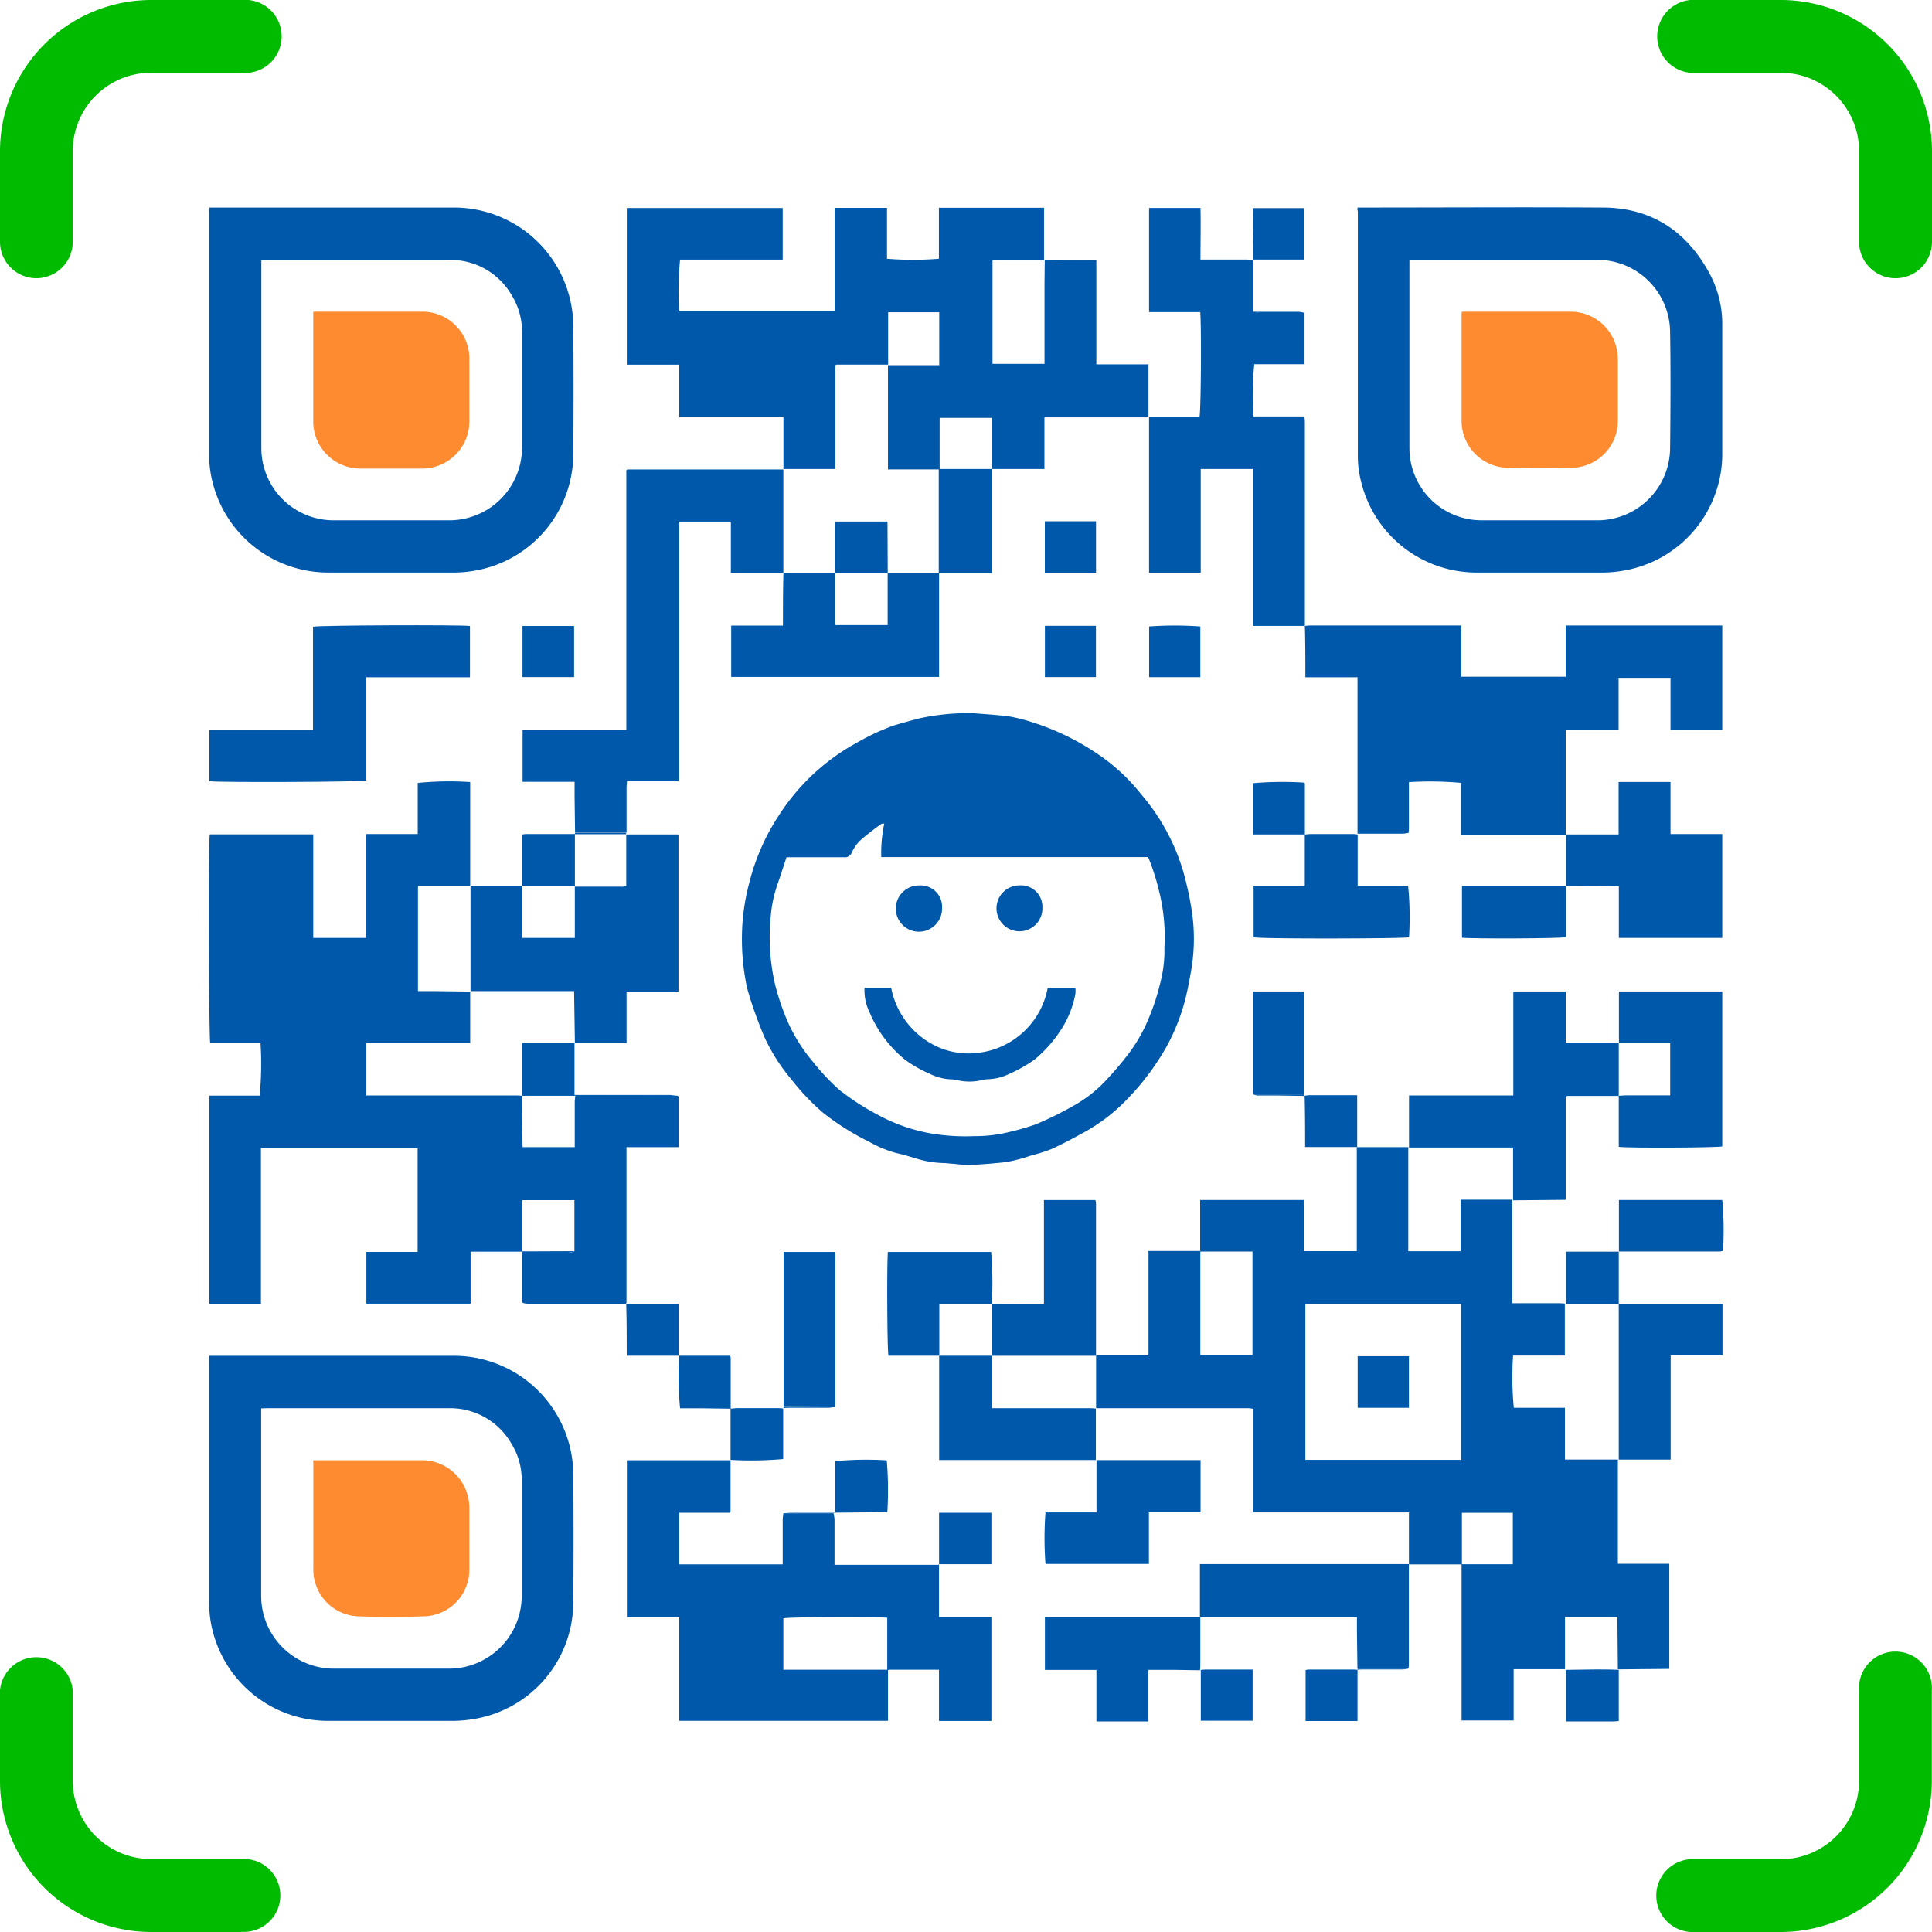
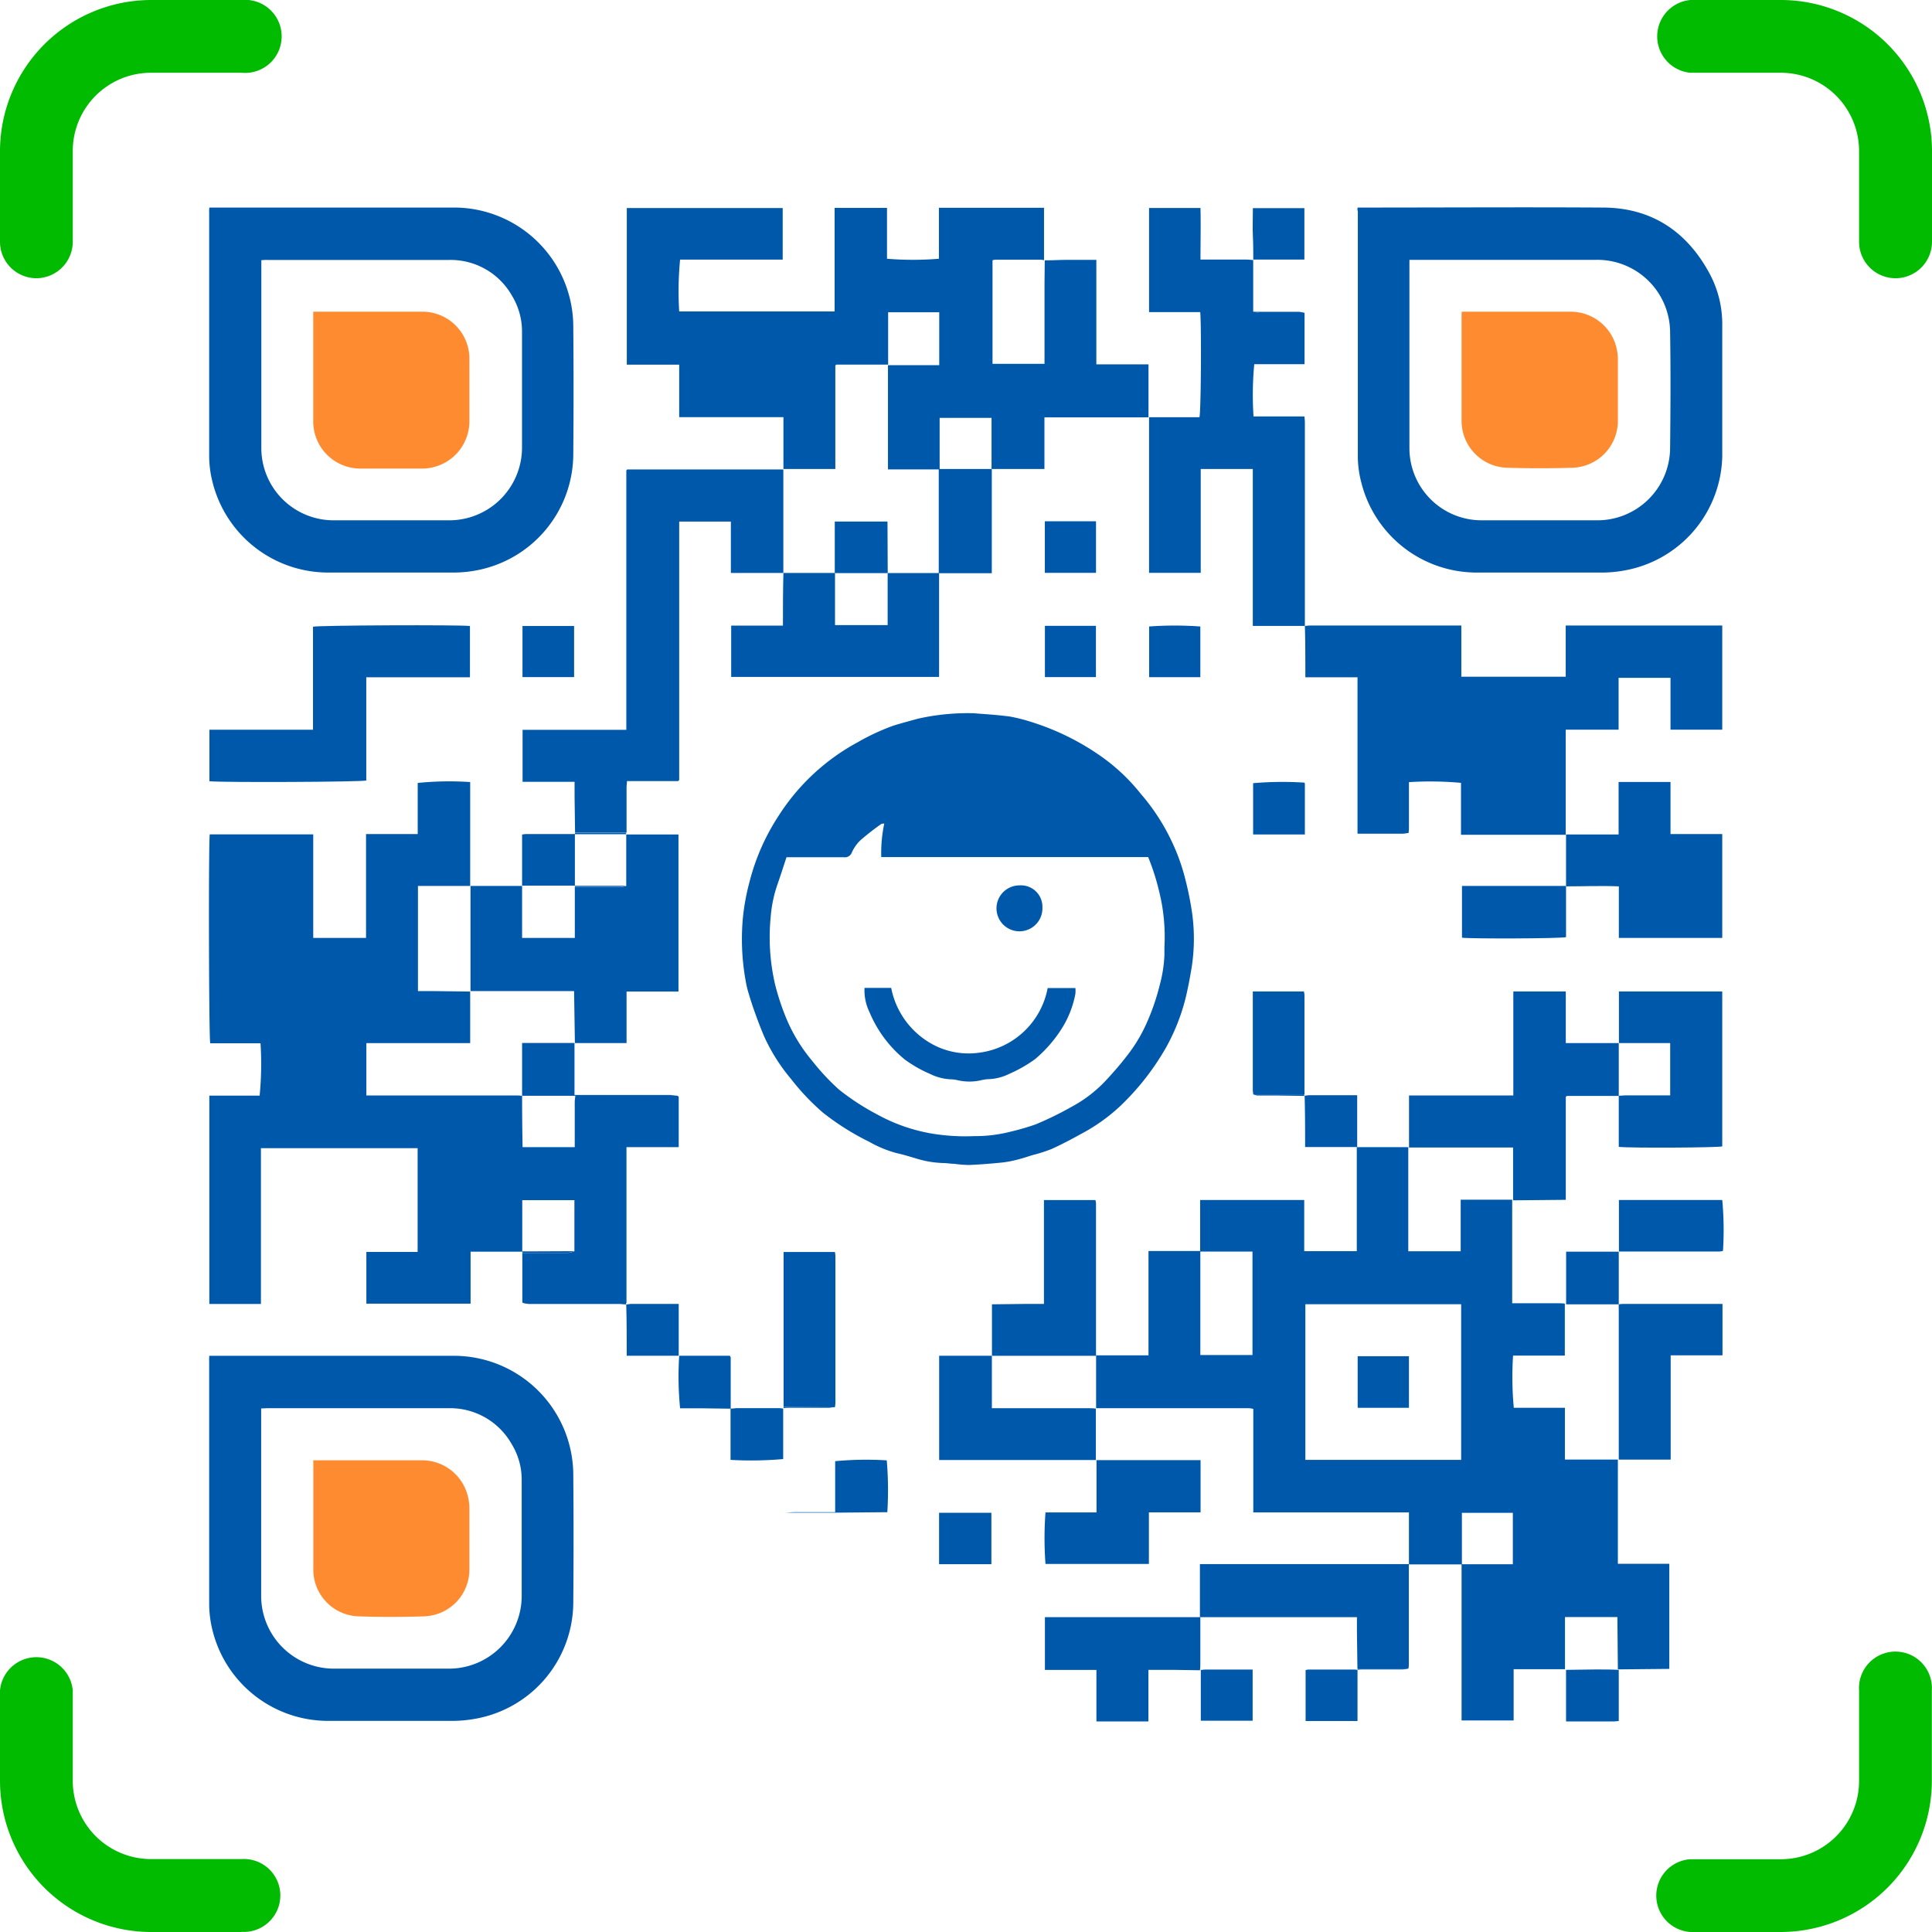
<svg xmlns="http://www.w3.org/2000/svg" viewBox="0 0 238.94 238.94">
  <defs>
    <style>.cls-1{fill:#0058ab;}.cls-2{fill:#ff8b31;}.cls-3{fill:#0b0;}</style>
  </defs>
  <title>資產 68</title>
  <g id="圖層_2" data-name="圖層 2">
    <g id="圖層_1-2" data-name="圖層 1">
      <path class="cls-1" d="M174.25,193.46v-6.41H155v-12.8a3,3,0,0,0-.5-.09H135.88c-.11,0-.21,0-.32,0v0q0-3.27,0-6.54h6.48v-12.9h6.41v12.86h6.45V154.79h-6.47c0-1.83,0-3.66,0-5.48v-.9h12.87v6.33h6.5v-12c0-.29,0-.58,0-.87l0,0h6.37v0c0,.29,0,.59,0,.88v12h6.48v-3.2c0-1,0-2.1,0-3.18h3.37c1,0,2,0,3,0v0c0,.77,0,1.54,0,2.31v10.5c.29,0,.54,0,.79,0h4.85c.29,0,.58,0,.87.05h0c0,2.11,0,4.22,0,6.42h-6.4a40.3,40.3,0,0,0,.09,6.46h6.32c0,1.11,0,2.17,0,3.22s0,2.1,0,3.18h6.55l0,0v12.89h6.36v13l-6.36.06,0,0-.06-6.47h-6.48v6.45H187.2v6.34h-6.44V193.78c0-.11,0-.21,0-.32h6.34V187.1H180.8v6.38l-6.56,0Zm6.46-12.91V161.3H161.44v19.25Z" />
      <path class="cls-1" d="M83.8,135.52s.14.1.14.16c0,2,0,4.07,0,6.19H77.48v18.41c0,.29,0,.58,0,.87H64.67s-.07-.09-.07-.14l0-6.06h5.65a3.25,3.25,0,0,0,.79-.19v-6.33H64.59v.91c0,1.82,0,3.64,0,5.46H58.2v6.43H45.31v-6.4h6.34V142H32.27v19.27H25.89V135.5h6.22a40,40,0,0,0,.11-6.47H26c-.17-.62-.22-24.7-.06-25.84H38.74c0,1,0,2.1,0,3.15s0,2.18,0,3.27V116h6.53c0-2.16,0-4.29,0-6.43v-6.42h6.39V96.83a39.14,39.14,0,0,1,6.49-.11l0,12.85v0l-6.46,0v13h1.69l4.77.06v0l0,6.38c-4.34,0-8.59,0-12.84,0v6.47H63.62c.32,0,.63,0,.95.05h0q0,3.15.06,6.34h6.45V141c0-1.59,0-3.18,0-4.76a6.48,6.48,0,0,1,.09-.77Z" />
      <path class="cls-1" d="M129.21,32.2c.84,0,1.68-.05,2.53-.06h3.85v2.53c0,.88,0,1.75,0,2.62v7.77h6.45l0,6.56v0l-.87,0h-12V58h-3.28l-3.26,0h0q0-3.12,0-6.26s0,0,0-.06l0,0h-6.42v.9l0,5.47h-6.39v-1.7q0-5.6,0-11.19h6.34V38.62h-6.32v6.47l-6.36,0s0,0-.06,0l-.11.12V58H96.89l0-5.48c0-.29,0-.57,0-.93H84V45.1H77.52V25.73H96.8v6.38H84.11A40.76,40.76,0,0,0,84,38.52h19.22V25.71h6.48V32a39.19,39.19,0,0,0,6.42,0v-6.3h13c0,.22,0,.45,0,.68,0,1.64,0,3.29,0,4.93,0,.29,0,.58,0,.87a2.63,2.63,0,0,0-.39-.06H123.1a1.36,1.36,0,0,0-.35.07V45h6.43v-.83c0-2.84,0-5.68,0-8.52C129.18,34.53,129.2,33.36,129.21,32.2Z" />
      <path class="cls-1" d="M120.44,88.21c1,.09,2.76.18,4.47.41a21.78,21.78,0,0,1,2.83.73,31.05,31.05,0,0,1,8.06,3.93,23.61,23.61,0,0,1,5.28,4.89,25.74,25.74,0,0,1,3.73,5.67,25.19,25.19,0,0,1,1.81,5,39.49,39.49,0,0,1,.82,4.12,23.07,23.07,0,0,1-.07,6.74c-.21,1.25-.44,2.5-.74,3.73a25,25,0,0,1-2.43,6.14,31.65,31.65,0,0,1-5.6,7.17,22.22,22.22,0,0,1-4.94,3.52c-1.18.66-2.39,1.29-3.62,1.85a19.54,19.54,0,0,1-2.39.76c-.6.19-1.19.39-1.8.54a13.27,13.27,0,0,1-1.86.36c-1.37.14-2.74.25-4.12.31a15.19,15.19,0,0,1-1.89-.15c-.42,0-.85-.08-1.27-.09a12.51,12.51,0,0,1-3.49-.59c-.78-.23-1.55-.47-2.34-.64a14.28,14.28,0,0,1-3.4-1.41,31.52,31.52,0,0,1-5.71-3.6,28.71,28.71,0,0,1-3.94-4.16,22.8,22.8,0,0,1-3.28-5.16c-.43-1-.81-2-1.17-3s-.6-1.78-.87-2.68a13.45,13.45,0,0,1-.33-1.53,28.67,28.67,0,0,1-.29-7.68,27.49,27.49,0,0,1,.79-4.26,27.06,27.06,0,0,1,3.59-8.2,26.6,26.6,0,0,1,9.8-9.13,27.84,27.84,0,0,1,4.43-2.06c1-.31,2-.57,3-.85A28.11,28.11,0,0,1,120.44,88.21ZM142,106H122.2c-2.21,0-4.41,0-6.61,0s-4.38,0-6.6,0a17.68,17.68,0,0,1,.37-4.14c-.18,0-.34,0-.43.09a31.15,31.15,0,0,0-2.48,1.94,4.71,4.71,0,0,0-1.09,1.52.92.92,0,0,1-1,.61c-1.83,0-3.66,0-5.49,0h-1.6c-.38,1.15-.74,2.28-1.13,3.4a15.8,15.8,0,0,0-.82,3.94,25.78,25.78,0,0,0,.55,8.44,30.41,30.41,0,0,0,1.52,4.49,20.56,20.56,0,0,0,3.08,4.94,28.22,28.22,0,0,0,3.3,3.53,30.05,30.05,0,0,0,4.7,3.06,21.46,21.46,0,0,0,6.69,2.36,25.45,25.45,0,0,0,5.31.33,17.56,17.56,0,0,0,4.55-.56,29.28,29.28,0,0,0,3.11-.91,41.84,41.84,0,0,0,4.46-2.19,16.36,16.36,0,0,0,4.09-3.13c.94-1,1.89-2.09,2.74-3.2a19.18,19.18,0,0,0,2.37-3.94,27.71,27.71,0,0,0,1.63-4.72,16.77,16.77,0,0,0,.59-3.73c0-.34,0-.69,0-1a23.17,23.17,0,0,0-.64-6.83A28.82,28.82,0,0,0,142,106Z" />
      <path class="cls-1" d="M25.89,25.67H56a14.75,14.75,0,0,1,14.9,14.56q.07,8,0,16.07A14.68,14.68,0,0,1,58.77,70.57a15.27,15.27,0,0,1-2.61.24q-7.75,0-15.52,0A14.74,14.74,0,0,1,26.3,59.68a13.35,13.35,0,0,1-.43-3.14q0-15.15,0-30.32C25.85,26.07,25.87,25.91,25.89,25.67Zm6.43,6.51c0,.21,0,.39,0,.57,0,7.56,0,15.12,0,22.68a8.94,8.94,0,0,0,9,8.92q7.13,0,14.24,0a9,9,0,0,0,9-8.92c0-4.8,0-9.6,0-14.4a8.5,8.5,0,0,0-1.25-4.47,8.71,8.71,0,0,0-7.79-4.41c-7.48,0-15,0-22.43,0C32.82,32.14,32.59,32.16,32.32,32.18Z" />
      <path class="cls-1" d="M167.9,25.67h.67c9.87,0,19.74-.06,29.61,0,6,0,10.4,2.89,13.24,8.14A13.17,13.17,0,0,1,213,40.11c0,5.43,0,10.87,0,16.31a14.66,14.66,0,0,1-12.14,14.14,15.07,15.07,0,0,1-2.6.25q-7.8,0-15.6,0a14.7,14.7,0,0,1-14.29-11.1,12.86,12.86,0,0,1-.44-3.14c0-10.16,0-20.32,0-30.47C167.86,26,167.88,25.89,167.9,25.67Zm6.41,6.47c0,.24,0,.37,0,.5,0,7.61,0,15.22,0,22.84a8.93,8.93,0,0,0,9,8.87c4.75,0,9.5,0,14.24,0a9,9,0,0,0,9-8.89c.05-4.8.08-9.6,0-14.4a9,9,0,0,0-9.31-8.92H174.31Z" />
      <path class="cls-1" d="M25.88,167.68H56a14.77,14.77,0,0,1,14.9,14.56q.07,8,0,16.07a14.67,14.67,0,0,1-12.18,14.27,16.36,16.36,0,0,1-2.61.25c-5.17,0-10.34,0-15.51,0A14.72,14.72,0,0,1,26.3,201.7a13.64,13.64,0,0,1-.43-3.3q0-15,0-30.08C25.85,168.14,25.87,168,25.88,167.68Zm6.42,6.51c0,.21,0,.31,0,.41,0,7.64,0,15.28,0,22.92a9,9,0,0,0,9,8.85H55.52a9,9,0,0,0,9-8.92c0-4.8,0-9.6,0-14.4a8.41,8.41,0,0,0-1.25-4.47,8.74,8.74,0,0,0-7.78-4.42H33.06Z" />
-       <path class="cls-1" d="M116.13,193.45c0,1.43,0,2.86,0,4.29,0,.71,0,1.42,0,2.25h6.48v12.85h-6.48v-6.34l-.52,0h-5.41a3.56,3.56,0,0,0-.47.05l0-6.47c-1.72-.16-12.29-.09-12.85.07v6.35h11.94c.32,0,.63,0,1,0v6.32H84V200H77.53V180.6c4.26,0,8.54,0,12.82,0h0q0,3.13,0,6.28s0,.09-.1.21H84v6.38h12.8c0-.23,0-.46,0-.69,0-1.62,0-3.24,0-4.86a7,7,0,0,1,.09-.77l6.2,0a5.21,5.21,0,0,1,.12.76c0,1.59,0,3.19,0,4.78v.84h12.85Z" />
      <path class="cls-1" d="M161.34,77.43a5.53,5.53,0,0,1,.7-.07q9,0,18,0l.69,0v6.33h12.91V77.36H213V90.24c-2.1,0-4.2,0-6.4,0V83.83h-6.42v6.41h-6.54v13h0c-.32,0-.64,0-.95,0h-12V96.82a42.32,42.32,0,0,0-6.44-.09c0,.21,0,.44,0,.67,0,1.62,0,3.23,0,4.85,0,.26,0,.52-.06.78h-6.3c0-.29,0-.57,0-.86q0-8.72,0-17.41v-1h-6.45c0-2.18,0-4.29-.06-6.4Z" />
      <path class="cls-1" d="M161.35,77.41l-4,0c-.76,0-1.53,0-2.41,0V58H148.5V70.85h-6.39c0-.17,0-.32,0-.47V52c0-.13,0-.27,0-.4v0c1,0,2,0,3,0h3.23c.19-.62.26-11,.1-13h-6.33V25.72h6.36c.05,2.08,0,4.19,0,6.38.29,0,.54,0,.8,0h4.85a8.5,8.5,0,0,1,.87.07l0,0c0,2.12,0,4.25,0,6.37a4.83,4.83,0,0,0,.83.15h5.52v6.35h-6.22a40.56,40.56,0,0,0-.09,6.46h6.29a6.75,6.75,0,0,1,.06.68q0,12.33,0,24.67c0,.19,0,.37,0,.55Z" />
      <path class="cls-1" d="M96.89,70.86h-6.5V64.51H84V96.46a1,1,0,0,1-.13.14s0,0-.06,0H77.54c0,.29-.05.51-.05.74,0,1.62,0,3.24,0,4.86,0,.26,0,.52,0,.78H71.12l-.06-4.52V96.69H64.63V90.26H77.46V58.18l.11-.12s0,0,.07,0l.55,0H96.88V70.86Z" />
      <path class="cls-1" d="M58.19,109.57h6.38l0,0V116h6.52c0-.32,0-.6,0-.89l0-5.39c1.85,0,3.69,0,5.54,0a4.85,4.85,0,0,0,.82-.14v-6.38h0l4.36,0c.69,0,1.37,0,2.1,0v19.43H77.49V129H71.1L71,122.57H58.9c-.24,0-.48,0-.71,0v0c0-.32,0-.64,0-.95V111.3c0-.58,0-1.17,0-1.75Z" />
      <path class="cls-1" d="M174.26,141.89v-6.41h12.9V122.62h6.49V129h6.55v6.54h0l-6.35,0c-.05,0-.09,0-.2.1v12.75l-6.52.06v0c0-2.17,0-4.33,0-6.53h-1l-11.94,0Z" />
      <path class="cls-1" d="M25.9,90.25H38.71V77.51c.61-.18,18.13-.25,19.41-.09v6.34H45.3V96.53c-.63.18-17.65.26-19.4.09Z" />
      <path class="cls-1" d="M193.67,103.2l4.29,0c.71,0,1.42,0,2.22,0V96.71h6.42v6.44H213V116H200.21v-6.38c-2.21-.09-4.37,0-6.53,0h0v-6.38Z" />
      <path class="cls-1" d="M116.14,70.86c0,.53,0,1.06,0,1.59V83.72H90.43V77.37h6.4c0-2.23,0-4.37.06-6.51v0h6.38v6.45h6.51V70.87h6.38Z" />
      <path class="cls-1" d="M174.24,193.45c0,.18,0,.36,0,.55v11.74c0,.2,0,.41-.06.62h-6.3l-.06-4.52V200H149.4l-1,0h0l0-5.56v-1h25.75Z" />
      <path class="cls-1" d="M200.22,129v-6.38H213v19.16c-.54.16-11.32.22-12.8.06v-6.32h0c.27,0,.53-.05.79-.05h5.57V129h-6.34Z" />
      <path class="cls-1" d="M148.45,200c0,1.92,0,3.85,0,5.78,0,.26,0,.52-.05.79l0,0-3.18-.05h-3.19v6.38H135.6v-6.37h-6.37V200h19.22Z" />
-       <path class="cls-1" d="M161.34,103.22a8.31,8.31,0,0,1,.86-.07c1.62,0,3.23,0,4.85,0,.28,0,.57,0,.86.06h0v6.34h6.24a40,40,0,0,1,.11,6.37c-.54.17-18.09.22-19.22,0v-6.37h6.33v-6.37Z" />
      <path class="cls-1" d="M135.56,180.58h12.92c0,2.14,0,4.25,0,6.46-1.09,0-2.14,0-3.19,0h-3.2v6.38H129.3a43.09,43.09,0,0,1,0-6.37h6.31v-6.49Z" />
      <path class="cls-1" d="M135.57,180.57H116.89c-.21,0-.42,0-.74,0V167.67h6.52l0,6.49h12c.29,0,.57,0,.86.05v6.37Z" />
      <path class="cls-1" d="M122.66,161.31l4.45-.05h2V148.42h6.36a1.57,1.57,0,0,1,.08.41v18.61a2,2,0,0,1,0,.24H122.68V161.3Z" />
      <path class="cls-1" d="M200.2,161.31a5.35,5.35,0,0,1,.55-.05h11.61c.21,0,.42,0,.67,0v6.36h-6.41v12.9H200.2l0,0c0-.19,0-.37,0-.56V161.85a5.09,5.09,0,0,1,0-.55Z" />
-       <path class="cls-1" d="M116.15,167.67h-6.27c-.16-.58-.21-11.47-.07-12.83h12.77a46.72,46.72,0,0,1,.08,6.47h-6.49v.89l0,5.49Z" />
      <path class="cls-1" d="M96.91,174c0-.24,0-.47,0-.71V154.84h6.35a4.18,4.18,0,0,1,.06.51q0,9.08,0,18.14a4.87,4.87,0,0,1-.06.55Z" />
      <path class="cls-1" d="M122.66,58c0,.26,0,.53,0,.79v12.1h-6.56V58h6.51Z" />
      <path class="cls-1" d="M193.68,109.56v6.34c-.62.18-11.74.22-12.87.07v-6.4h12.87Z" />
      <path class="cls-1" d="M200.22,154.79v-6.38H213a40.31,40.31,0,0,1,.09,6.29,1.93,1.93,0,0,1-.43.08H200.22Z" />
      <path class="cls-1" d="M155,135.35a5,5,0,0,1-.06-.54V123.13c0-.15,0-.31,0-.51h6.32a2.76,2.76,0,0,1,.07.43q0,6,0,11.91a2.6,2.6,0,0,1,0,.39Z" />
      <path class="cls-1" d="M83.8,135.52H64.57c0-2.16,0-4.31,0-6.53h6.48v6.43c.32,0,.6,0,.88,0h11C83.22,135.45,83.51,135.5,83.8,135.52Z" />
      <path class="cls-1" d="M103.15,187.08l-6.2,0c.44,0,.89-.06,1.34-.06h5v-6.31a41.08,41.08,0,0,1,6.38-.1,43.41,43.41,0,0,1,.07,6.41Z" />
      <path class="cls-1" d="M200.2,154.78v6.53h-6.51V154.8c1.09,0,2.19,0,3.28,0h3.23Z" />
      <path class="cls-1" d="M155,32.21c0-1,0-2-.05-3s0-2.28,0-3.47h6.37V32.1c-.25,0-.48,0-.71,0h-4.84l-.79,0Z" />
      <path class="cls-1" d="M84,167.67h6.27c.06.14.1.18.1.23l0,6.32h0l-3.65-.05H84.11a40.21,40.21,0,0,1-.11-6.5Z" />
      <path class="cls-1" d="M161.35,103.2l-3.17,0c-1,0-2.05,0-3.2,0,0-2.15,0-4.25,0-6.34a42.17,42.17,0,0,1,6.33-.07.28.28,0,0,1,.07.13c0,2.12,0,4.23,0,6.35Z" />
      <path class="cls-1" d="M90.35,180.56v-6.35h0c.29,0,.58-.06.87-.06H96c.29,0,.57,0,.86.06h0l0,5.39v.85a45,45,0,0,1-6.52.1Z" />
      <path class="cls-1" d="M64.57,109.57v-6.36a4.5,4.5,0,0,1,.49-.06h5.73a1.81,1.81,0,0,1,.31,0h0q0,3.18,0,6.38l-6.54,0Z" />
      <path class="cls-1" d="M116.14,193.46l0-5.48v-.89h6.47v6.36h-6.5Z" />
      <path class="cls-1" d="M200.2,206.51v6.34c-.21,0-.42.05-.63.05h-5.89c0-2.12,0-4.25,0-6.38v0c1.23,0,2.46-.05,3.7-.05,1,0,1.89,0,2.84.05Z" />
      <path class="cls-1" d="M167.89,206.53l0,5.4v.92h-6.42v-6.3a2,2,0,0,1,.35-.07h5.73a2.63,2.63,0,0,1,.39.06Z" />
      <path class="cls-1" d="M167.91,141.86h-6.5c0-2.13,0-4.23-.06-6.34v0a4.2,4.2,0,0,1,.62-.07h5.88c0,2.16,0,4.29,0,6.41Z" />
      <path class="cls-1" d="M64.62,83.74V77.42H71v6.32Z" />
      <path class="cls-1" d="M148.44,206.55a5.69,5.69,0,0,1,.71-.07h5.09l.68,0v6.33h-6.41c0-2.09,0-4.2,0-6.31Z" />
      <path class="cls-1" d="M77.43,161.33c.21,0,.42-.07.63-.07h5.88c0,2.17,0,4.29,0,6.41H77.51c0-2.13,0-4.24-.06-6.35Z" />
      <path class="cls-1" d="M129.23,77.4h6.31v6.34h-6.31Z" />
      <path class="cls-1" d="M148.45,83.75h-6.33V77.48a44,44,0,0,1,6.33,0Z" />
      <path class="cls-1" d="M135.55,70.85h-6.33V64.47c2.09,0,4.19,0,6.33,0Z" />
      <path class="cls-1" d="M64.67,161.14H77.43v.18l0,0c-.29,0-.58-.05-.87-.05H65.41A4.75,4.75,0,0,1,64.67,161.14Z" />
      <path class="cls-1" d="M71.07,154.74a3.25,3.25,0,0,1-.79.19H64.63l-.06-.17h2Z" />
      <path class="cls-1" d="M161.34,38.71h-5.52a4.83,4.83,0,0,1-.83-.15h5.64A3.43,3.43,0,0,1,161.34,38.71Z" />
      <path class="cls-1" d="M96.91,174h6.3a4.72,4.72,0,0,1-.74.11h-4.8c-.26,0-.52,0-.78.05h0C96.9,174.16,96.91,174.1,96.91,174Z" />
      <path class="cls-1" d="M167.92,206.36h6.3a4.9,4.9,0,0,1-.74.11h-4.81c-.26,0-.52,0-.78.05h0A1.09,1.09,0,0,1,167.92,206.36Z" />
      <path class="cls-1" d="M155,135.35h6.3c0,.06,0,.13,0,.19v0l-3.22-.05c-.86,0-1.73,0-2.59,0A2.33,2.33,0,0,1,155,135.35Z" />
      <path class="cls-1" d="M167.92,103h6.3a4.9,4.9,0,0,1-.74.11h-4.81c-.26,0-.52,0-.78,0h0A1.09,1.09,0,0,1,167.92,103Z" />
      <path class="cls-1" d="M71.12,103h6.31l0,.17H71.1Z" />
      <path class="cls-1" d="M71.08,109.55l6.38,0a4.85,4.85,0,0,1-.82.14c-1.85,0-3.69,0-5.54,0Z" />
      <path class="cls-1" d="M174.25,167.73v6.38h-6.34v-6.38Z" />
      <path class="cls-1" d="M109.79,70.88h-6.55l0-5.48c0-.29,0-.57,0-.9h6.52Z" />
      <path class="cls-1" d="M106.92,122.18h3.3a10.12,10.12,0,0,0,4.62,6.69,9.35,9.35,0,0,0,6.2,1.33,9.9,9.9,0,0,0,8.53-8H133a4,4,0,0,1,0,.7,12.27,12.27,0,0,1-1.85,4.56A16.38,16.38,0,0,1,128,131a17.05,17.05,0,0,1-3.16,1.8,6.28,6.28,0,0,1-2.72.67,5.71,5.71,0,0,0-.92.16,6.55,6.55,0,0,1-2.61,0,5,5,0,0,0-.85-.14,6.41,6.41,0,0,1-2.71-.67,15.57,15.57,0,0,1-3.15-1.8,15,15,0,0,1-4.33-5.81A6.16,6.16,0,0,1,106.92,122.18Z" />
-       <path class="cls-1" d="M113.71,109.51a2.64,2.64,0,0,1,2.8,2.81,2.86,2.86,0,1,1-2.8-2.81Z" />
      <path class="cls-1" d="M128.92,112.25a2.84,2.84,0,1,1-2.83-2.75A2.65,2.65,0,0,1,128.92,112.25Z" />
      <path class="cls-2" d="M38.74,38.55h.56c4.28,0,8.55,0,12.82,0a5.81,5.81,0,0,1,5.93,6c0,2.46,0,4.93,0,7.4a5.85,5.85,0,0,1-5.87,6c-2.52,0-5,0-7.56,0a5.83,5.83,0,0,1-5.88-5.94c0-4.27,0-8.54,0-12.81Z" />
      <path class="cls-2" d="M180.78,38.55h.47c4.32,0,8.64,0,13,0a5.83,5.83,0,0,1,5.57,4.1,6.23,6.23,0,0,1,.27,1.71q0,3.83,0,7.64a5.8,5.8,0,0,1-5.64,5.85c-2.67.08-5.36.08-8,0A5.8,5.8,0,0,1,180.76,52c0-4.32,0-8.65,0-13C180.76,38.91,180.77,38.78,180.78,38.55Z" />
      <path class="cls-2" d="M38.74,180.6l.42,0H52.21a5.83,5.83,0,0,1,5.56,4.11,6.24,6.24,0,0,1,.28,1.71c0,2.55,0,5.1,0,7.65a5.78,5.78,0,0,1-5.56,5.83c-2.73.09-5.46.1-8.19,0A5.78,5.78,0,0,1,38.75,194c0-4.3,0-8.59,0-12.89Z" />
      <path class="cls-3" d="M4.51,34.41A4.51,4.51,0,0,1,0,29.89V18.69A18.72,18.72,0,0,1,18.69,0h11.2a4.52,4.52,0,1,1,0,9H18.69A9.67,9.67,0,0,0,9,18.69v11.2A4.52,4.52,0,0,1,4.51,34.41Z" />
      <path class="cls-3" d="M29.89,238.94H18.69A18.71,18.71,0,0,1,0,220.25v-11.2a4.52,4.52,0,0,1,9,0v11.2a9.68,9.68,0,0,0,9.66,9.67h11.2a4.51,4.51,0,1,1,0,9Z" />
      <path class="cls-3" d="M220.25,238.94h-11.2a4.51,4.51,0,0,1,0-9h11.2a9.68,9.68,0,0,0,9.67-9.67v-11.2a4.51,4.51,0,1,1,9,0v11.2A18.71,18.71,0,0,1,220.25,238.94Z" />
      <path class="cls-3" d="M234.43,34.41a4.51,4.51,0,0,1-4.51-4.52V18.69A9.68,9.68,0,0,0,220.25,9h-11.2a4.52,4.52,0,0,1,0-9h11.2a18.71,18.71,0,0,1,18.69,18.69v11.2A4.51,4.51,0,0,1,234.43,34.41Z" />
    </g>
  </g>
</svg>